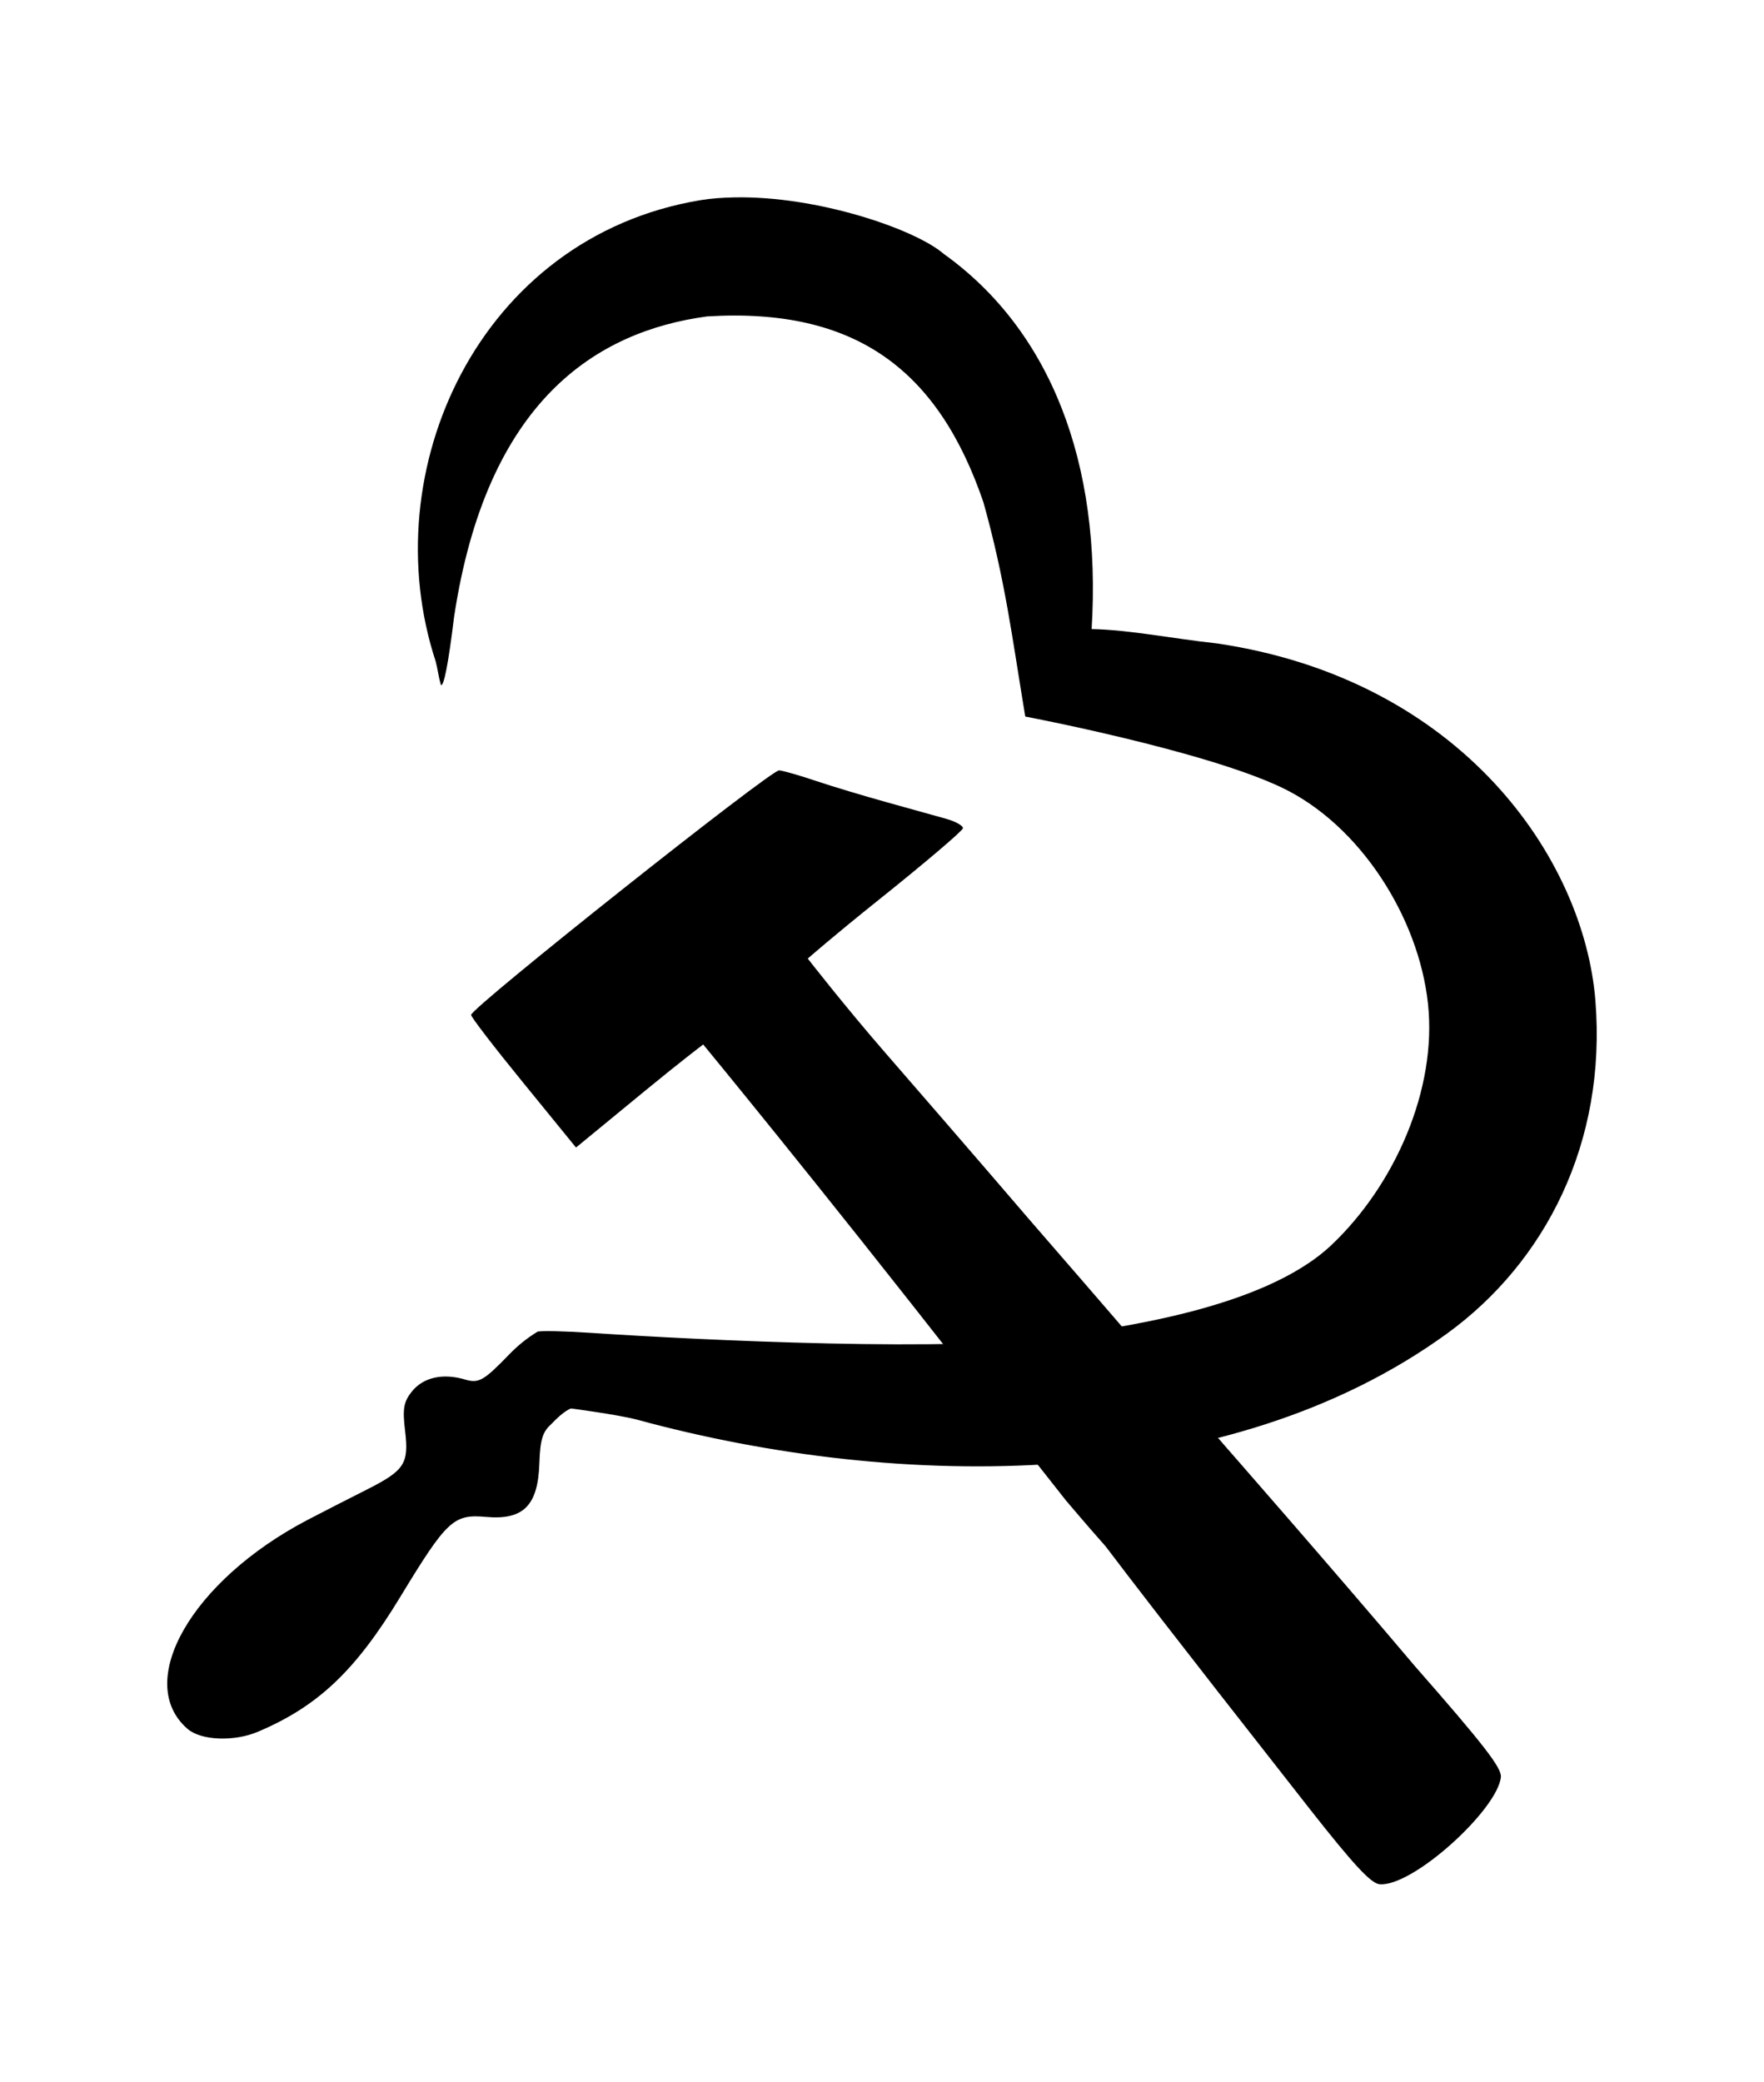
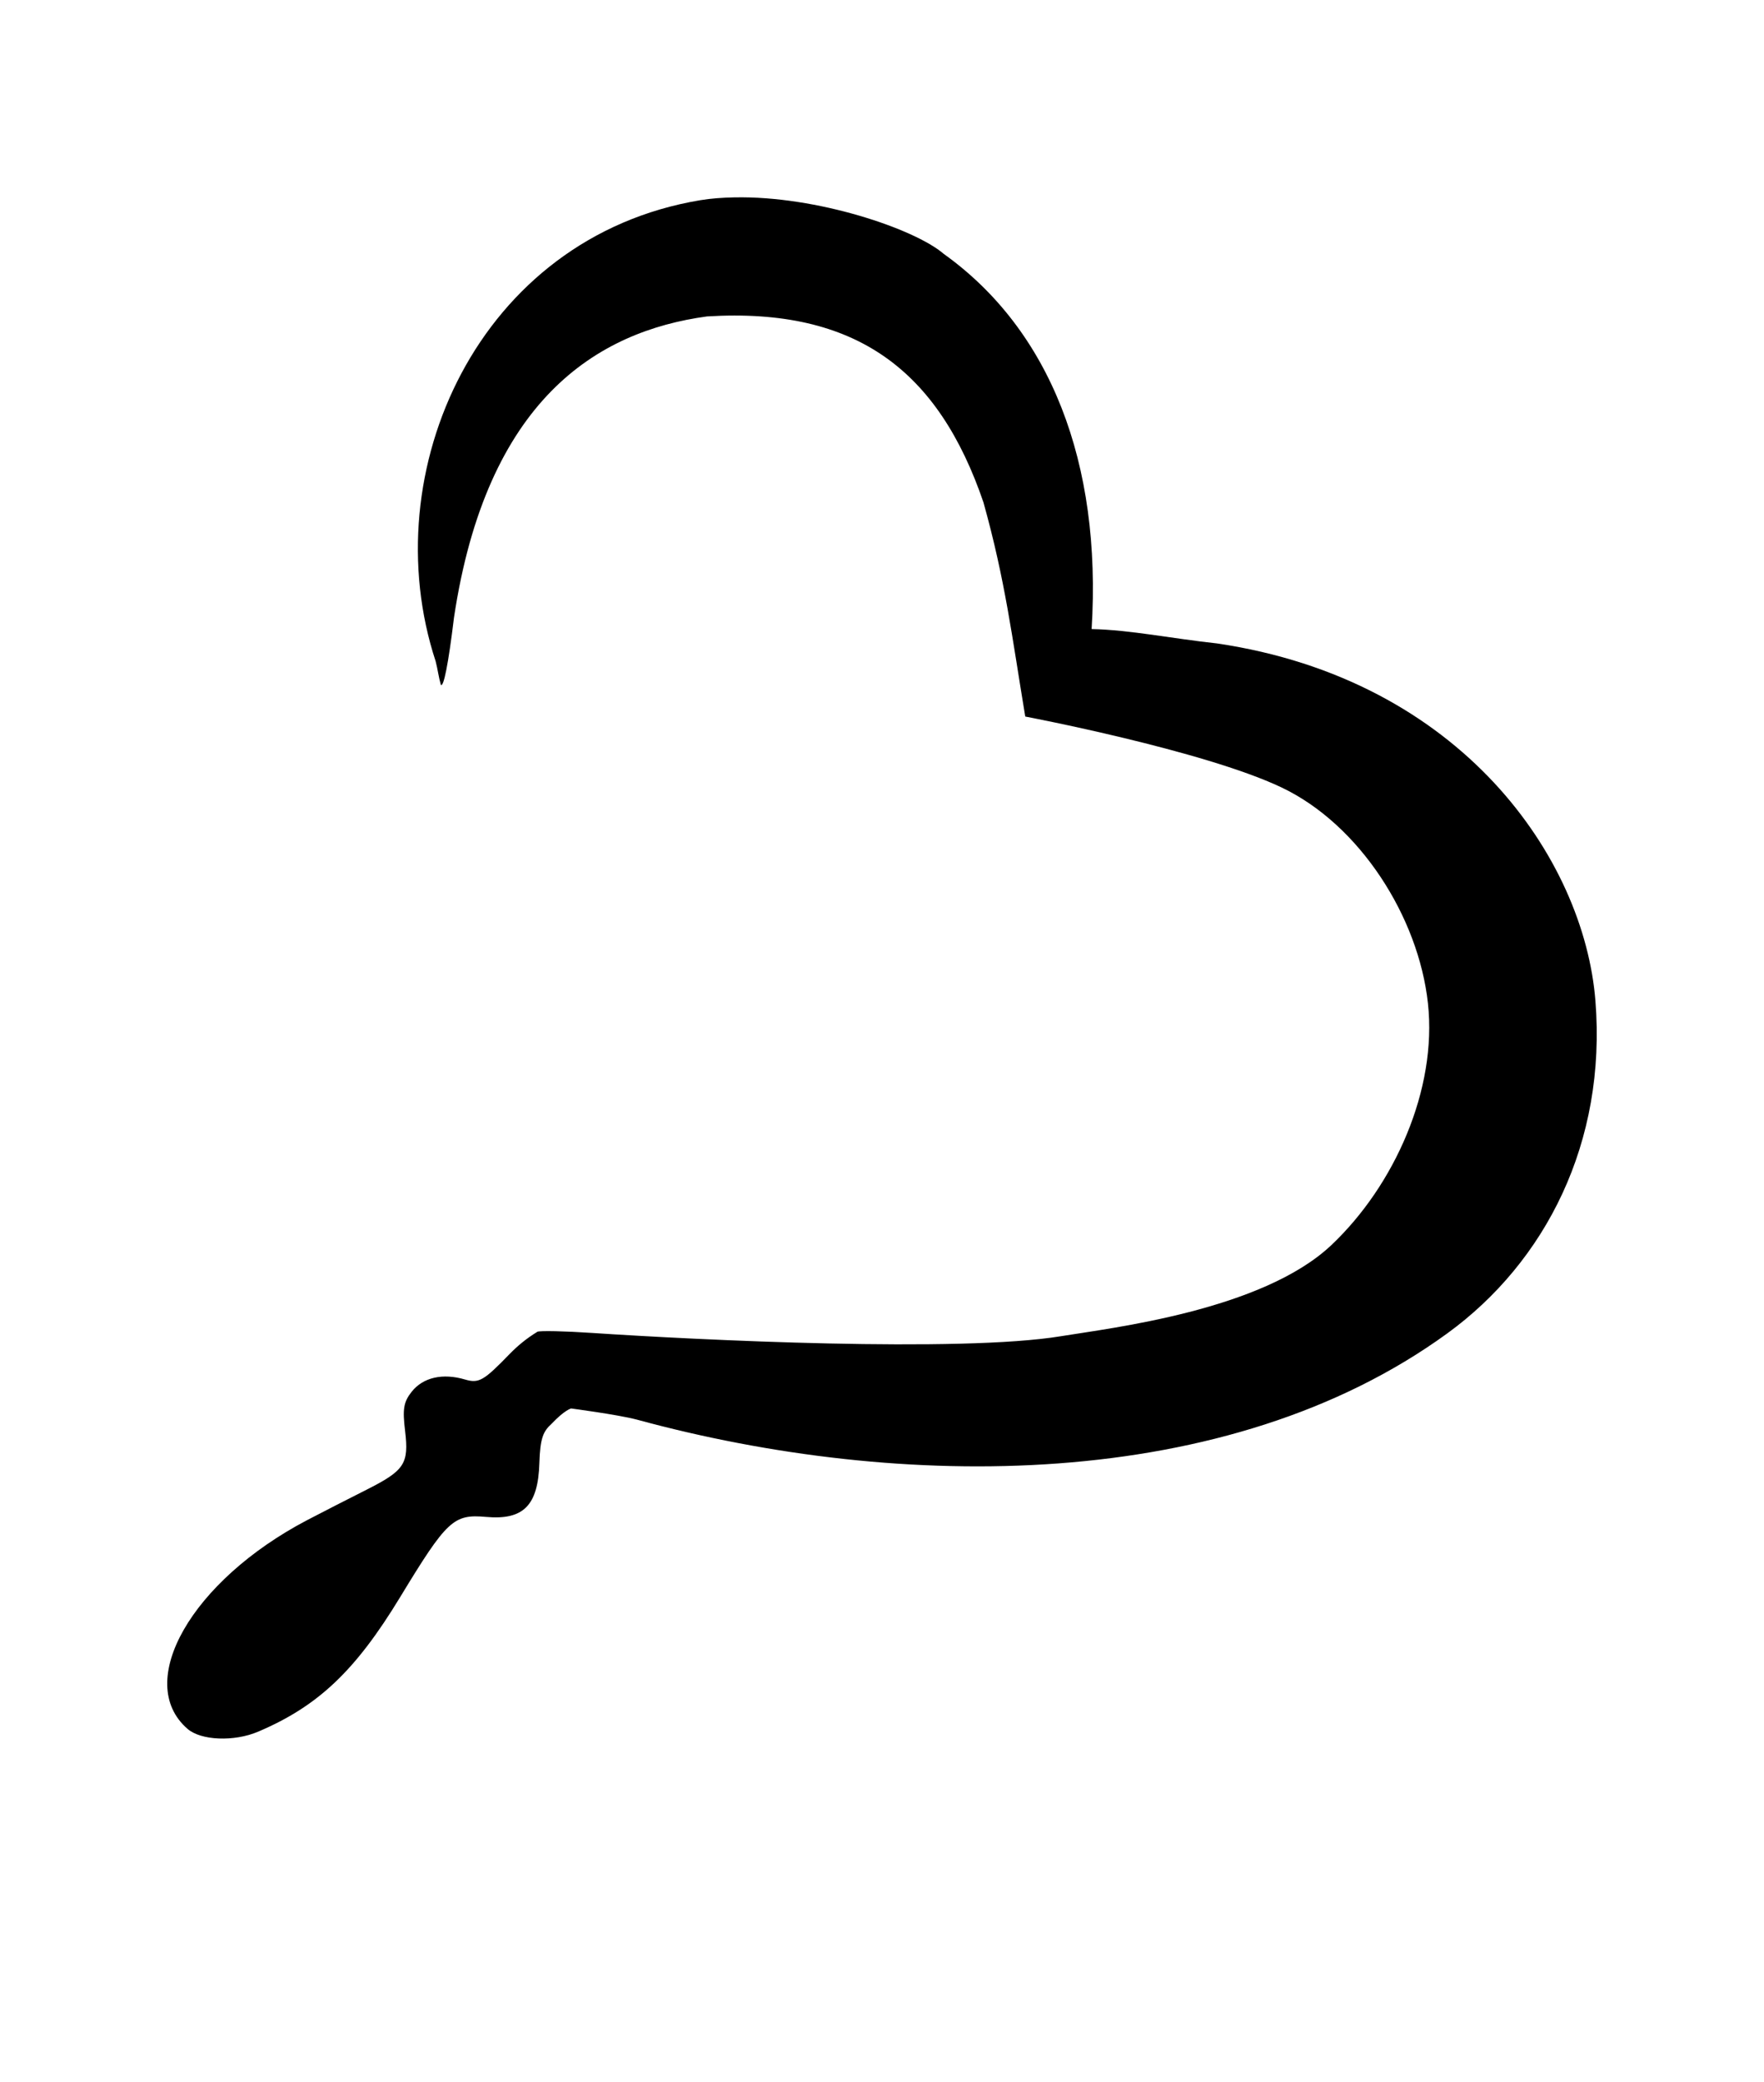
<svg xmlns="http://www.w3.org/2000/svg" version="1.1" viewBox="0 0 234.38 276.53">
  <defs />
  <g transform="translate(-552.55 332.2)">
    <g transform="translate(-120.94 -692.54)">
      <path d="m771.06 386.56c-1.565 0.033-3.084 0.134-4.531 0.375-29.41 4.905-43.462 35.965-35.156 61.25 0.269 1.027 0.404 2.13 0.688 3.125 0.368 0.393 0.999-2.732 1.75-8.938 4.326-28.829 18.92-38.012 33.625-40 19.897-1.224 30.757 7.264 36.719 24.688 2.913 10.419 3.816 17.985 5.558 28.464 0 0 23.637 4.476 34.036 9.411 10.398 4.934 18.218 17.194 19.469 28.688 1.246 11.451-4.448 24.174-12.812 32.094-9.188 8.699-29.238 11.02-35.969 12.125-13.382 2.197-48.104 0.508-62.281-0.438-3.627-0.242-6.906-0.319-7.281-0.156-5e-3 2e-3 -0.026 0.025-0.031 0.031-1.487 0.909-2.676 1.936-3.594 2.875-3.482 3.595-4.117 3.984-5.969 3.438-2.97-0.877-5.577-0.29-7.094 1.625-1.081 1.365-1.222 2.317-0.875 5.188 0.532 4.398-0.072 5.276-5.156 7.844-2.223 1.123-5.767 2.925-7.875 4.031-15.343 8.054-23.03 21.512-15.875 27.719 1.789 1.552 6.178 1.733 9.375 0.375 7.988-3.394 12.941-8.104 18.875-17.875 6.214-10.233 7.091-11.045 11.406-10.656 4.991 0.449 6.921-1.523 7.094-7.156 0.103-3.372 0.534-4.225 1.625-5.219 1.749-1.845 2.594-2.031 2.594-2.031s6.153 0.811 8.688 1.469c35.091 9.569 78.515 9.79 107.72-11.438 13.044-9.482 21.188-25.328 19.688-44.188-1.501-18.859-17.756-42.66-50.281-47.469-5.852-0.625-11.616-1.814-16.656-1.906 1.357-22.091-5.487-39.707-19.656-49.844-3.832-3.307-16.859-7.734-27.812-7.5z" />
-       <path d="m817.5 530.7-7.184-8.288s-7.964-9.301-19.258-22.291c-5.309-6.107-10.242-12.445-10.242-12.445s3.317-2.918 9.434-7.807c6.116-4.889 11.149-9.169 11.183-9.506 0.034-0.337-0.978-0.904-2.251-1.261-1.272-0.357-4.812-1.341-7.866-2.192-3.054-0.85-7.276-2.112-9.369-2.821-2.093-0.709-4.307-1.352-4.932-1.416-1.066-0.109-40.827 31.443-40.933 32.483-0.026 0.258 3.098 4.323 6.949 9.038l6.992 8.582 9.032-7.421c4.963-4.082 7.868-6.268 7.868-6.268s15.055 18.253 34.637 43.329c3.223 4.127 9.326 11.89 13.566 17.249 12.332 14.509-6.794-8.928 32.444 41.045 5.729 7.287 8.065 9.808 9.199 9.922 4.353 0.438 15.695-9.877 16.14-14.233 0.124-1.212-2.276-4.306-11.477-14.795-10.78-12.754-25.437-29.483-25.437-29.483z" />
    </g>
  </g>
</svg>